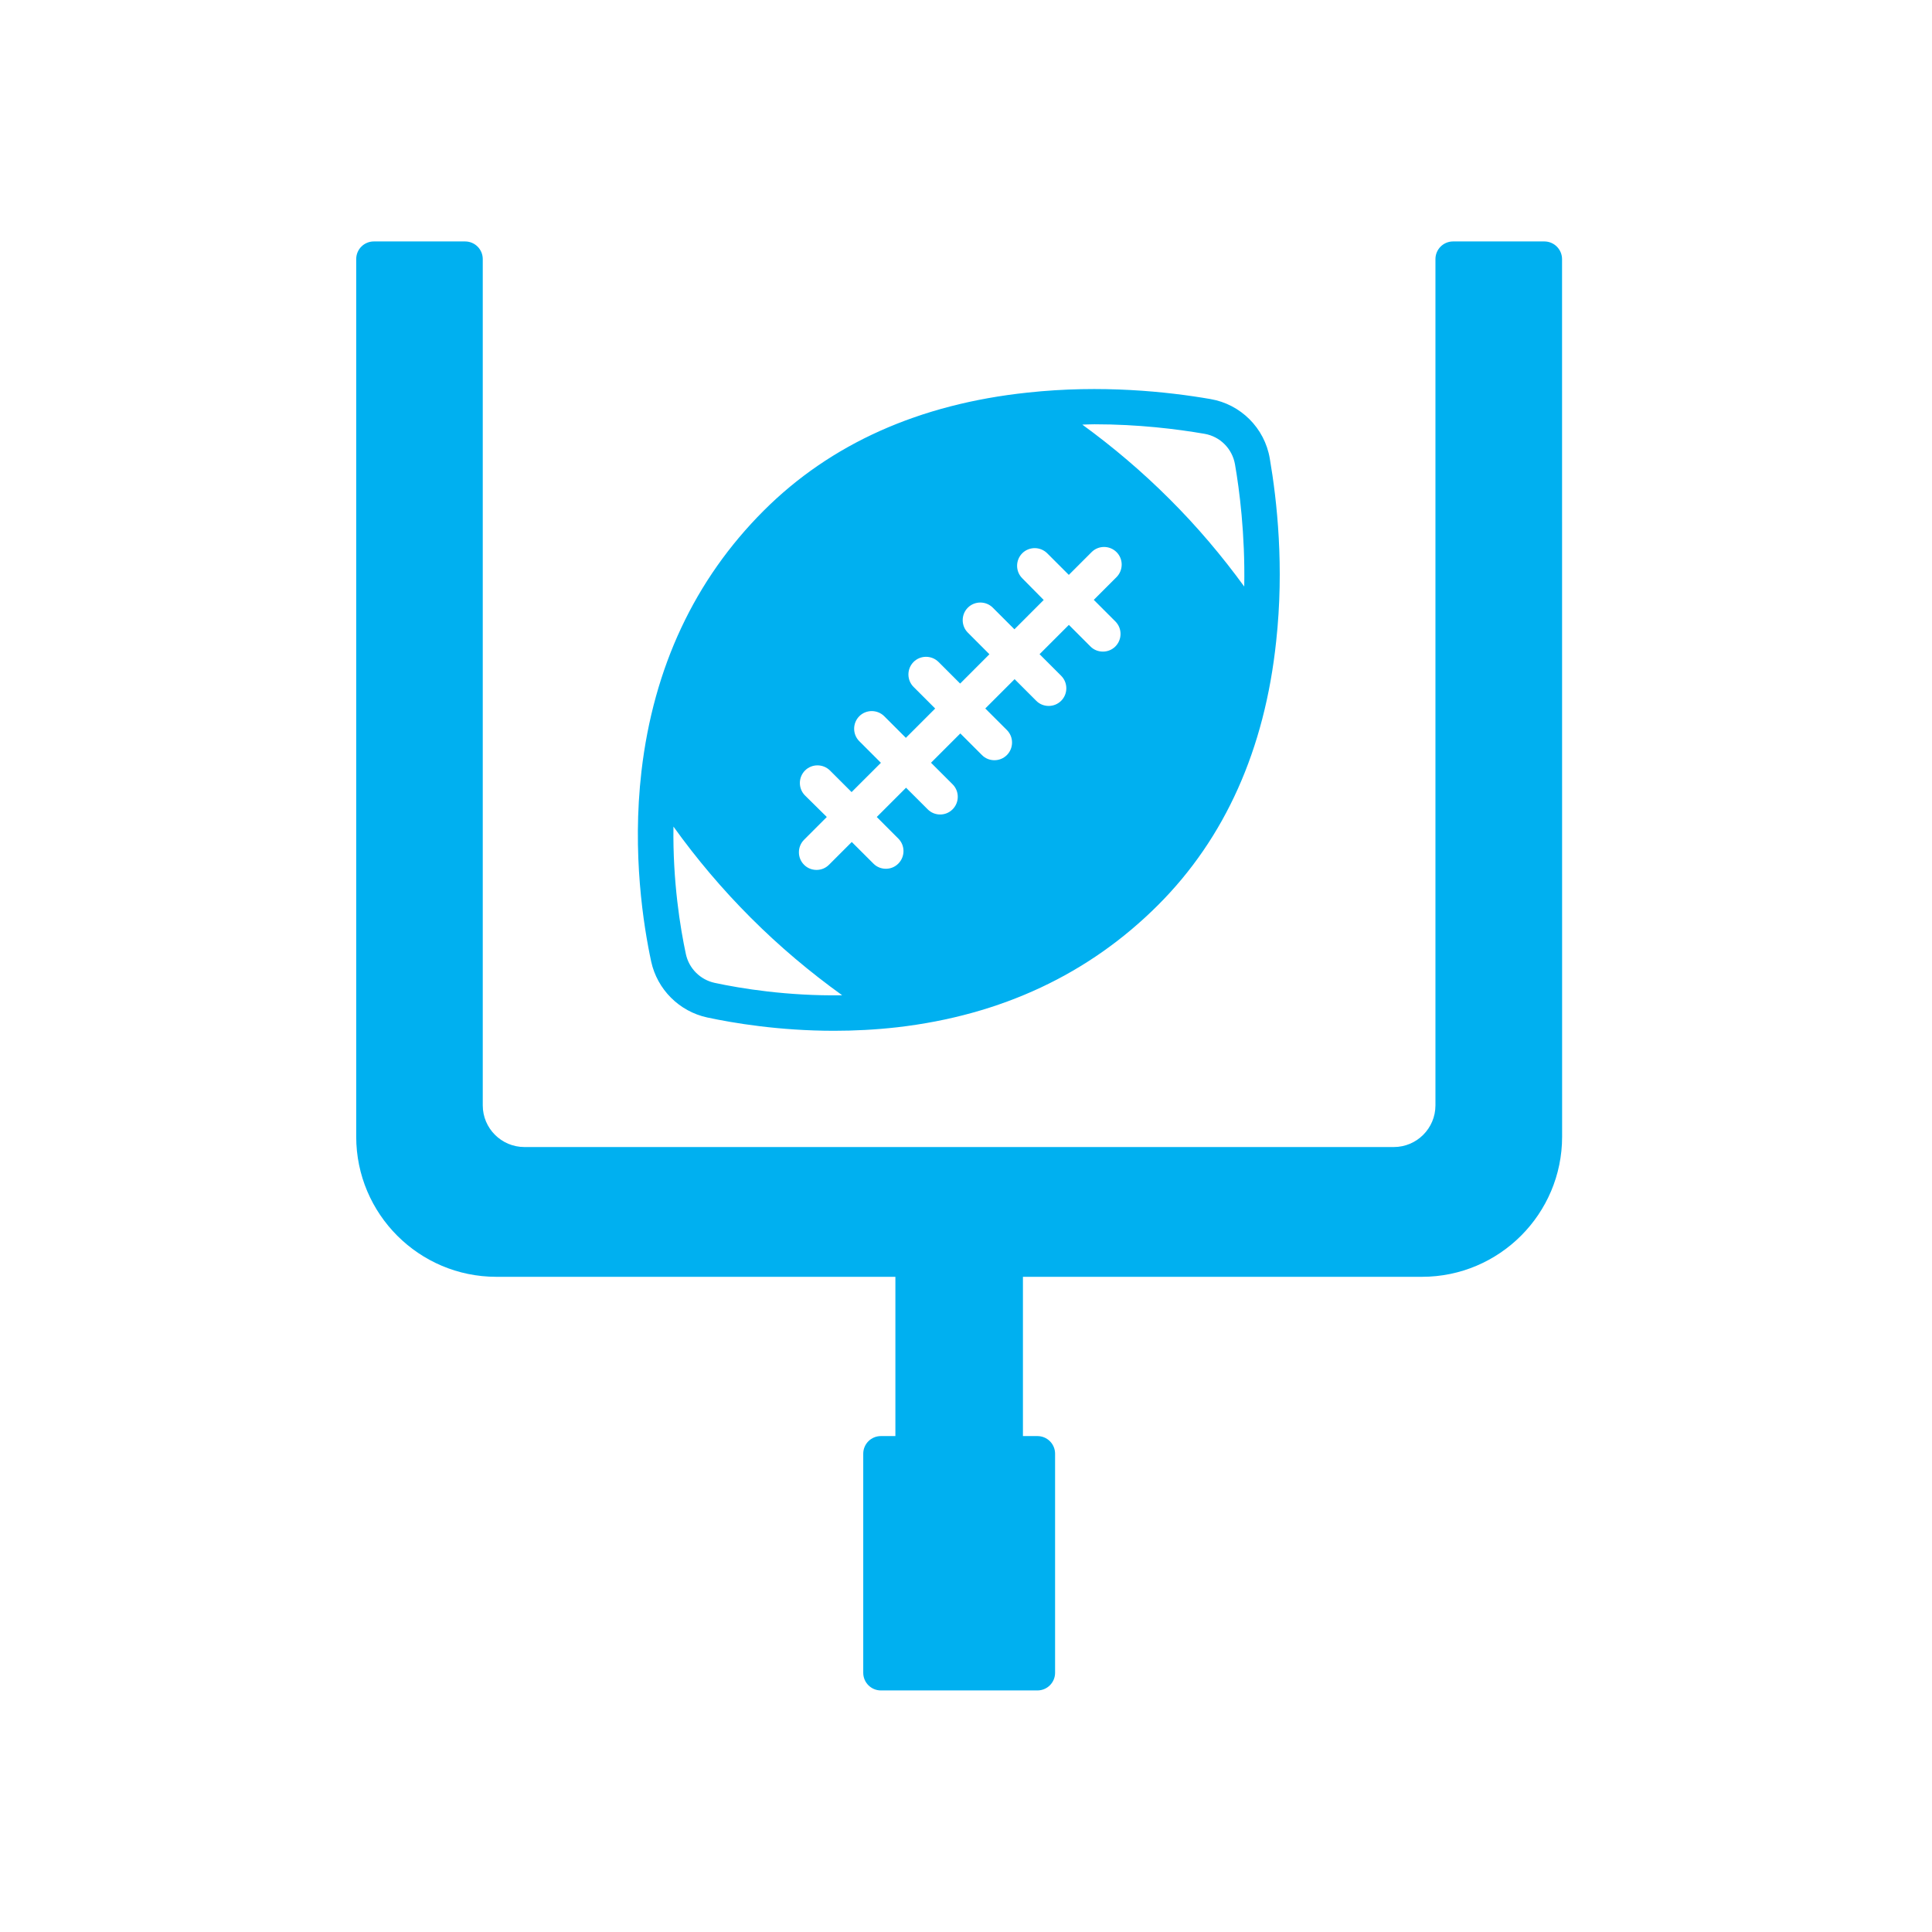
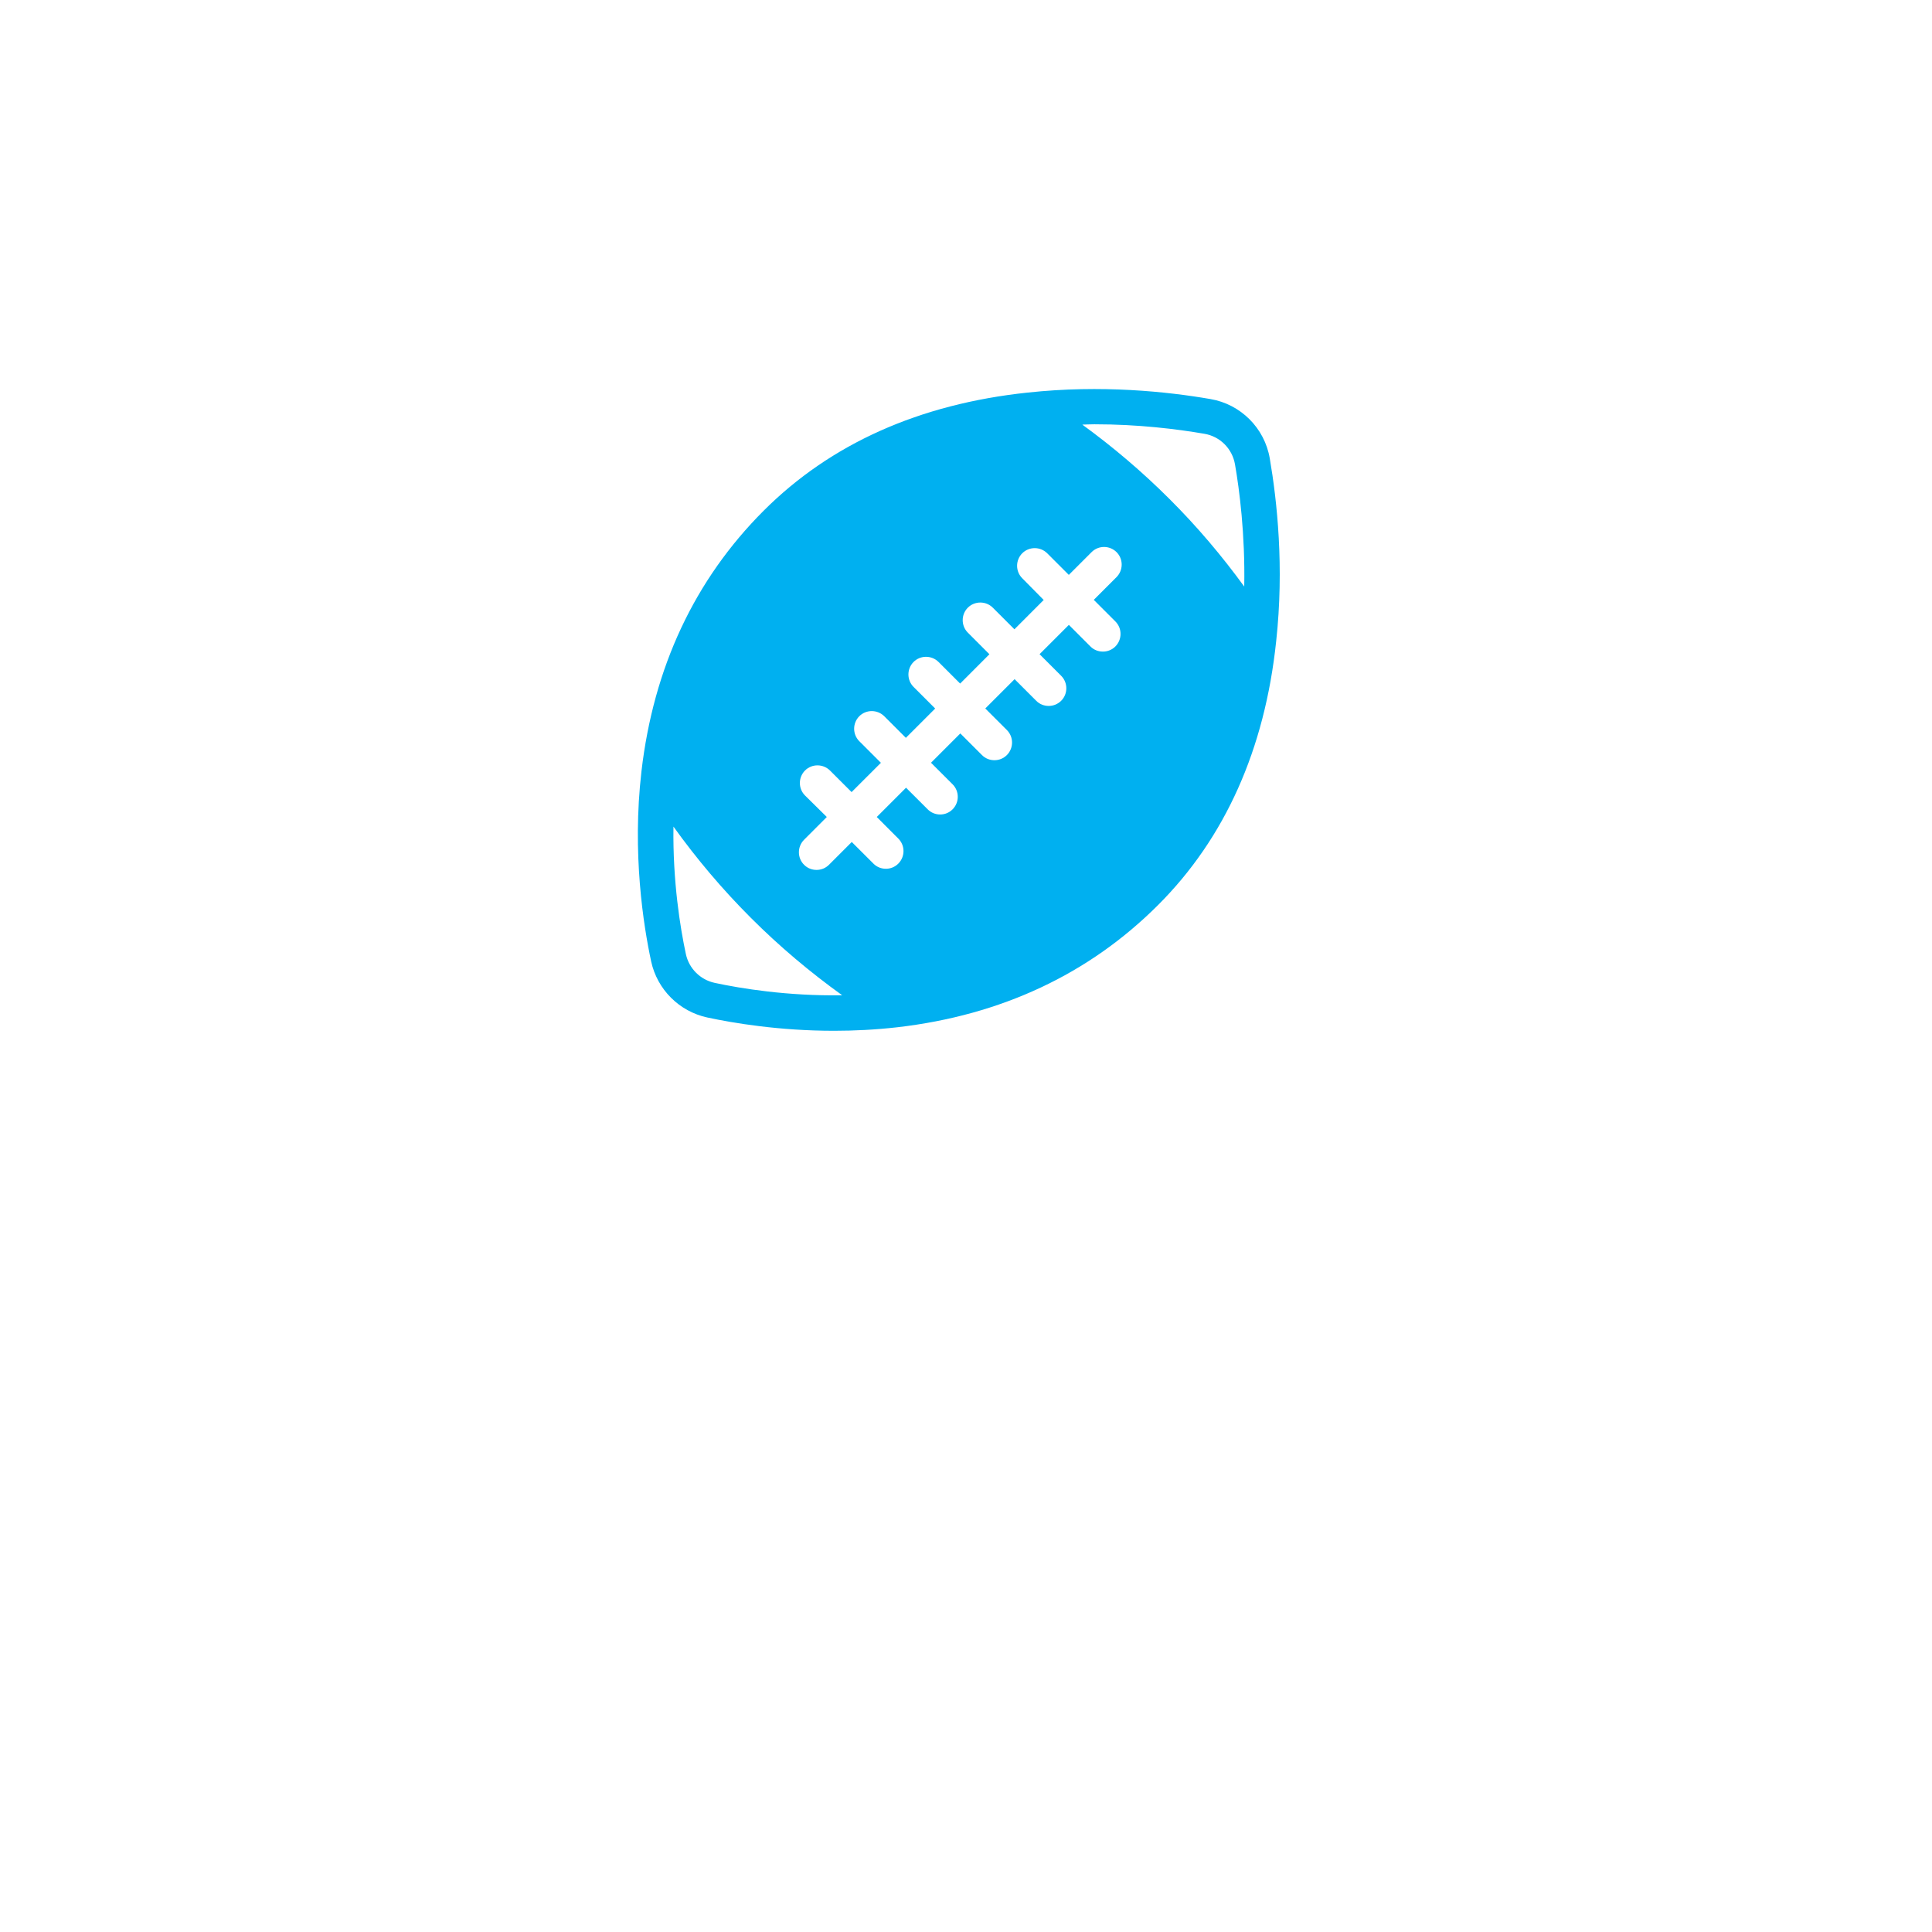
<svg xmlns="http://www.w3.org/2000/svg" width="64" height="64" viewBox="0 0 64 64" fill="none">
  <path d="M23.427 33.705C24.297 33.891 25.812 34.146 27.629 34.146C28.293 34.146 29 34.112 29.729 34.029C33.17 33.63 36.076 32.267 38.362 29.981C40.58 27.765 41.898 24.823 42.275 21.242C42.543 18.791 42.305 16.594 42.063 15.186C41.892 14.179 41.099 13.389 40.096 13.219C38.686 12.975 36.492 12.739 34.04 13.005C30.457 13.384 27.515 14.7 25.297 16.918C23.011 19.204 21.65 22.108 21.249 25.551C20.934 28.268 21.316 30.664 21.571 31.851C21.772 32.777 22.501 33.505 23.427 33.705L23.427 33.705ZM36.258 14.055C37.711 14.055 38.98 14.212 39.899 14.37C40.416 14.458 40.821 14.863 40.911 15.384C41.056 16.217 41.249 17.694 41.217 19.43C40.482 18.42 39.661 17.447 38.746 16.535C37.833 15.622 36.863 14.801 35.853 14.066C35.989 14.062 36.128 14.055 36.258 14.055ZM26.667 26.351C26.44 26.124 26.44 25.753 26.667 25.524C26.894 25.297 27.265 25.297 27.494 25.524L28.21 26.239L29.181 25.269L28.465 24.553C28.238 24.326 28.238 23.955 28.465 23.726C28.692 23.499 29.063 23.499 29.292 23.726L30.008 24.442L30.979 23.471L30.263 22.755C30.036 22.528 30.036 22.157 30.263 21.928C30.49 21.701 30.861 21.701 31.09 21.928L31.806 22.644L32.776 21.673L32.061 20.957C31.834 20.73 31.834 20.357 32.061 20.13C32.288 19.903 32.661 19.903 32.888 20.13L33.604 20.846L34.574 19.875L33.863 19.155C33.636 18.928 33.636 18.557 33.863 18.328C34.09 18.101 34.461 18.101 34.69 18.328L35.406 19.044L36.16 18.29C36.387 18.062 36.758 18.062 36.987 18.29C37.214 18.517 37.214 18.887 36.987 19.117L36.233 19.871L36.949 20.587C37.176 20.814 37.176 21.184 36.949 21.414C36.833 21.53 36.685 21.585 36.535 21.585C36.385 21.585 36.235 21.53 36.121 21.414L35.408 20.7L34.437 21.671L35.153 22.387C35.38 22.614 35.38 22.987 35.153 23.214C35.037 23.329 34.889 23.385 34.739 23.385C34.589 23.385 34.439 23.329 34.326 23.214L33.61 22.498L32.639 23.469L33.355 24.184C33.582 24.412 33.582 24.782 33.355 25.012C33.239 25.127 33.091 25.183 32.941 25.183C32.791 25.183 32.641 25.127 32.528 25.012L31.812 24.296L30.841 25.267L31.557 25.982C31.784 26.209 31.784 26.58 31.557 26.809C31.442 26.925 31.294 26.981 31.144 26.981C30.994 26.981 30.844 26.925 30.73 26.809L30.014 26.094L29.044 27.064L29.759 27.78C29.986 28.007 29.986 28.378 29.759 28.607C29.644 28.723 29.496 28.779 29.346 28.779C29.196 28.779 29.046 28.723 28.932 28.607L28.216 27.892L27.462 28.646C27.346 28.762 27.199 28.817 27.049 28.817C26.899 28.817 26.749 28.762 26.635 28.646C26.408 28.419 26.408 28.048 26.635 27.819L27.389 27.064L26.667 26.351ZM24.874 30.405C25.825 31.357 26.841 32.209 27.899 32.97C26.074 32.998 24.535 32.743 23.676 32.559C23.198 32.456 22.823 32.083 22.72 31.603C22.536 30.744 22.283 29.207 22.309 27.382C23.067 28.438 23.922 29.454 24.874 30.405Z" fill="#00B0F0" />
-   <path d="M15.406 7.998H12.385C12.061 7.998 11.8 8.259 11.8 8.583V37.654C11.8 40.213 13.88 42.296 16.441 42.296H29.661V47.572H29.181C28.857 47.572 28.596 47.833 28.596 48.157V55.413C28.596 55.736 28.857 55.998 29.181 55.998H34.366C34.69 55.998 34.951 55.736 34.951 55.413V48.157C34.951 47.833 34.69 47.572 34.366 47.572H33.886V42.296H47.106C49.664 42.296 51.747 40.215 51.747 37.654L51.745 8.583C51.743 8.259 51.481 7.998 51.158 7.998H48.136C47.813 7.998 47.551 8.259 47.551 8.583V36.617C47.551 37.378 46.932 37.997 46.172 37.997H17.372C16.611 37.997 15.992 37.378 15.992 36.617V8.583C15.992 8.259 15.73 7.998 15.406 7.998Z" fill="#00B0F0" />
</svg>